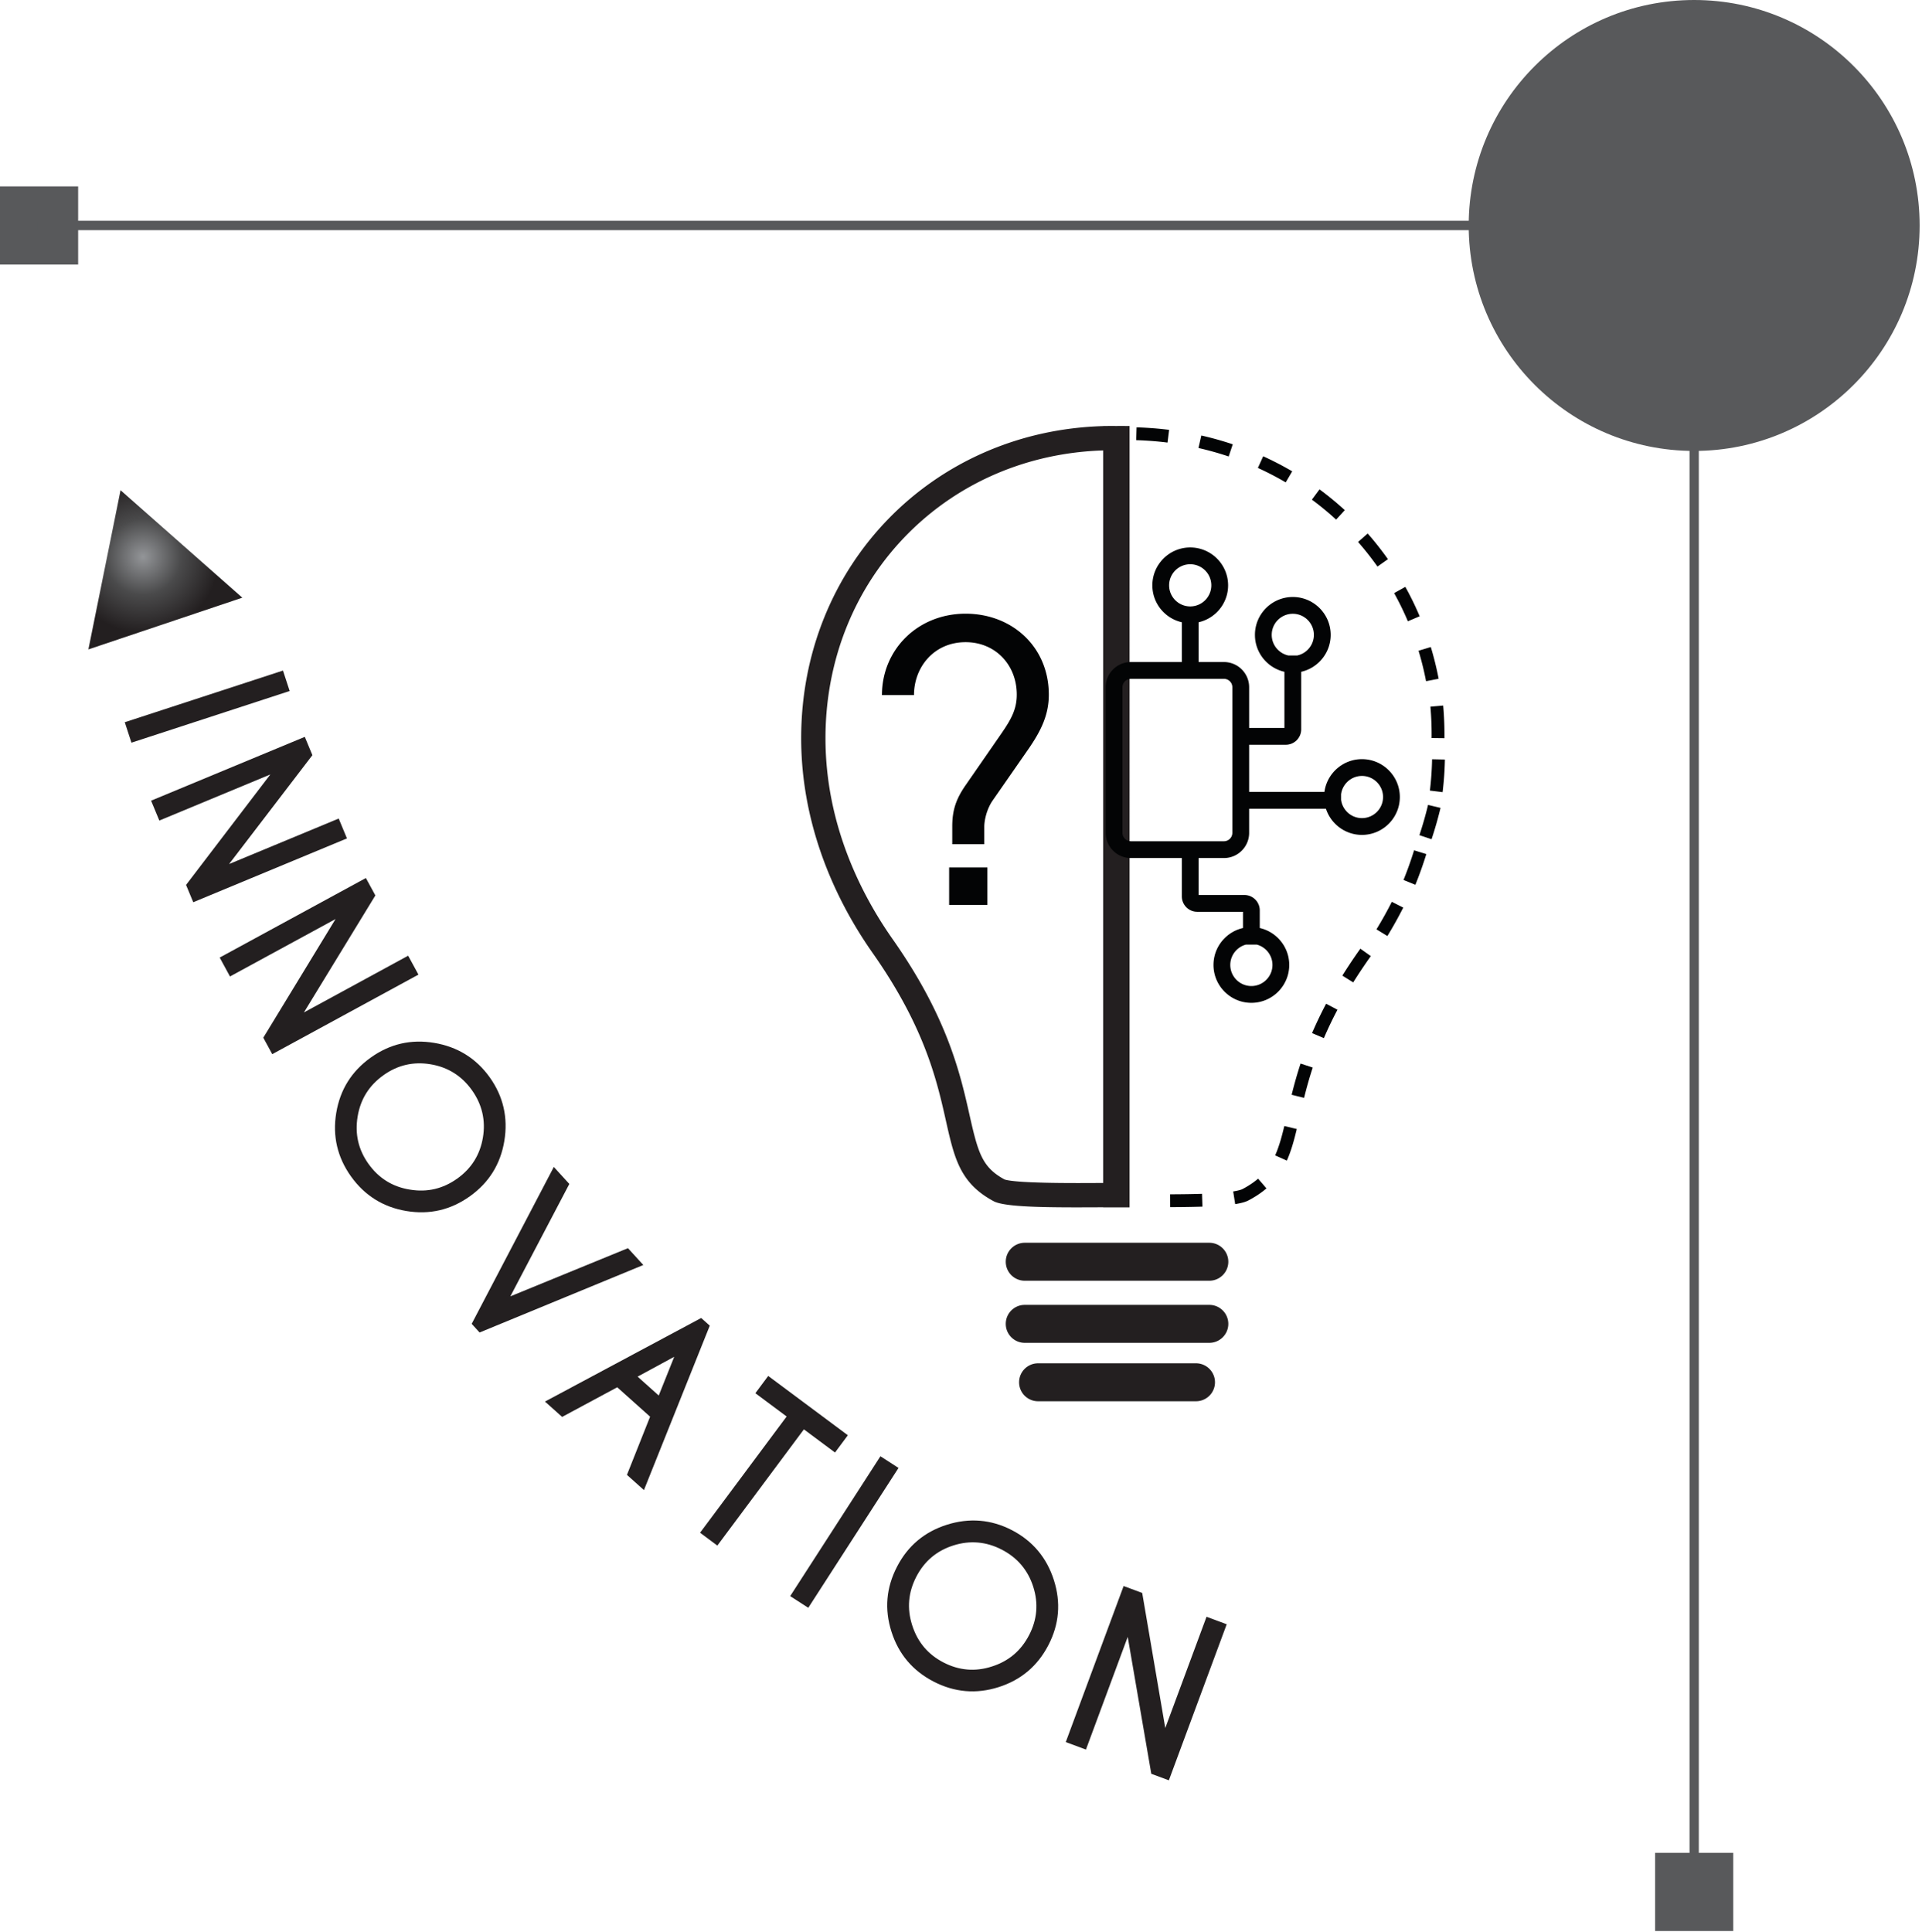
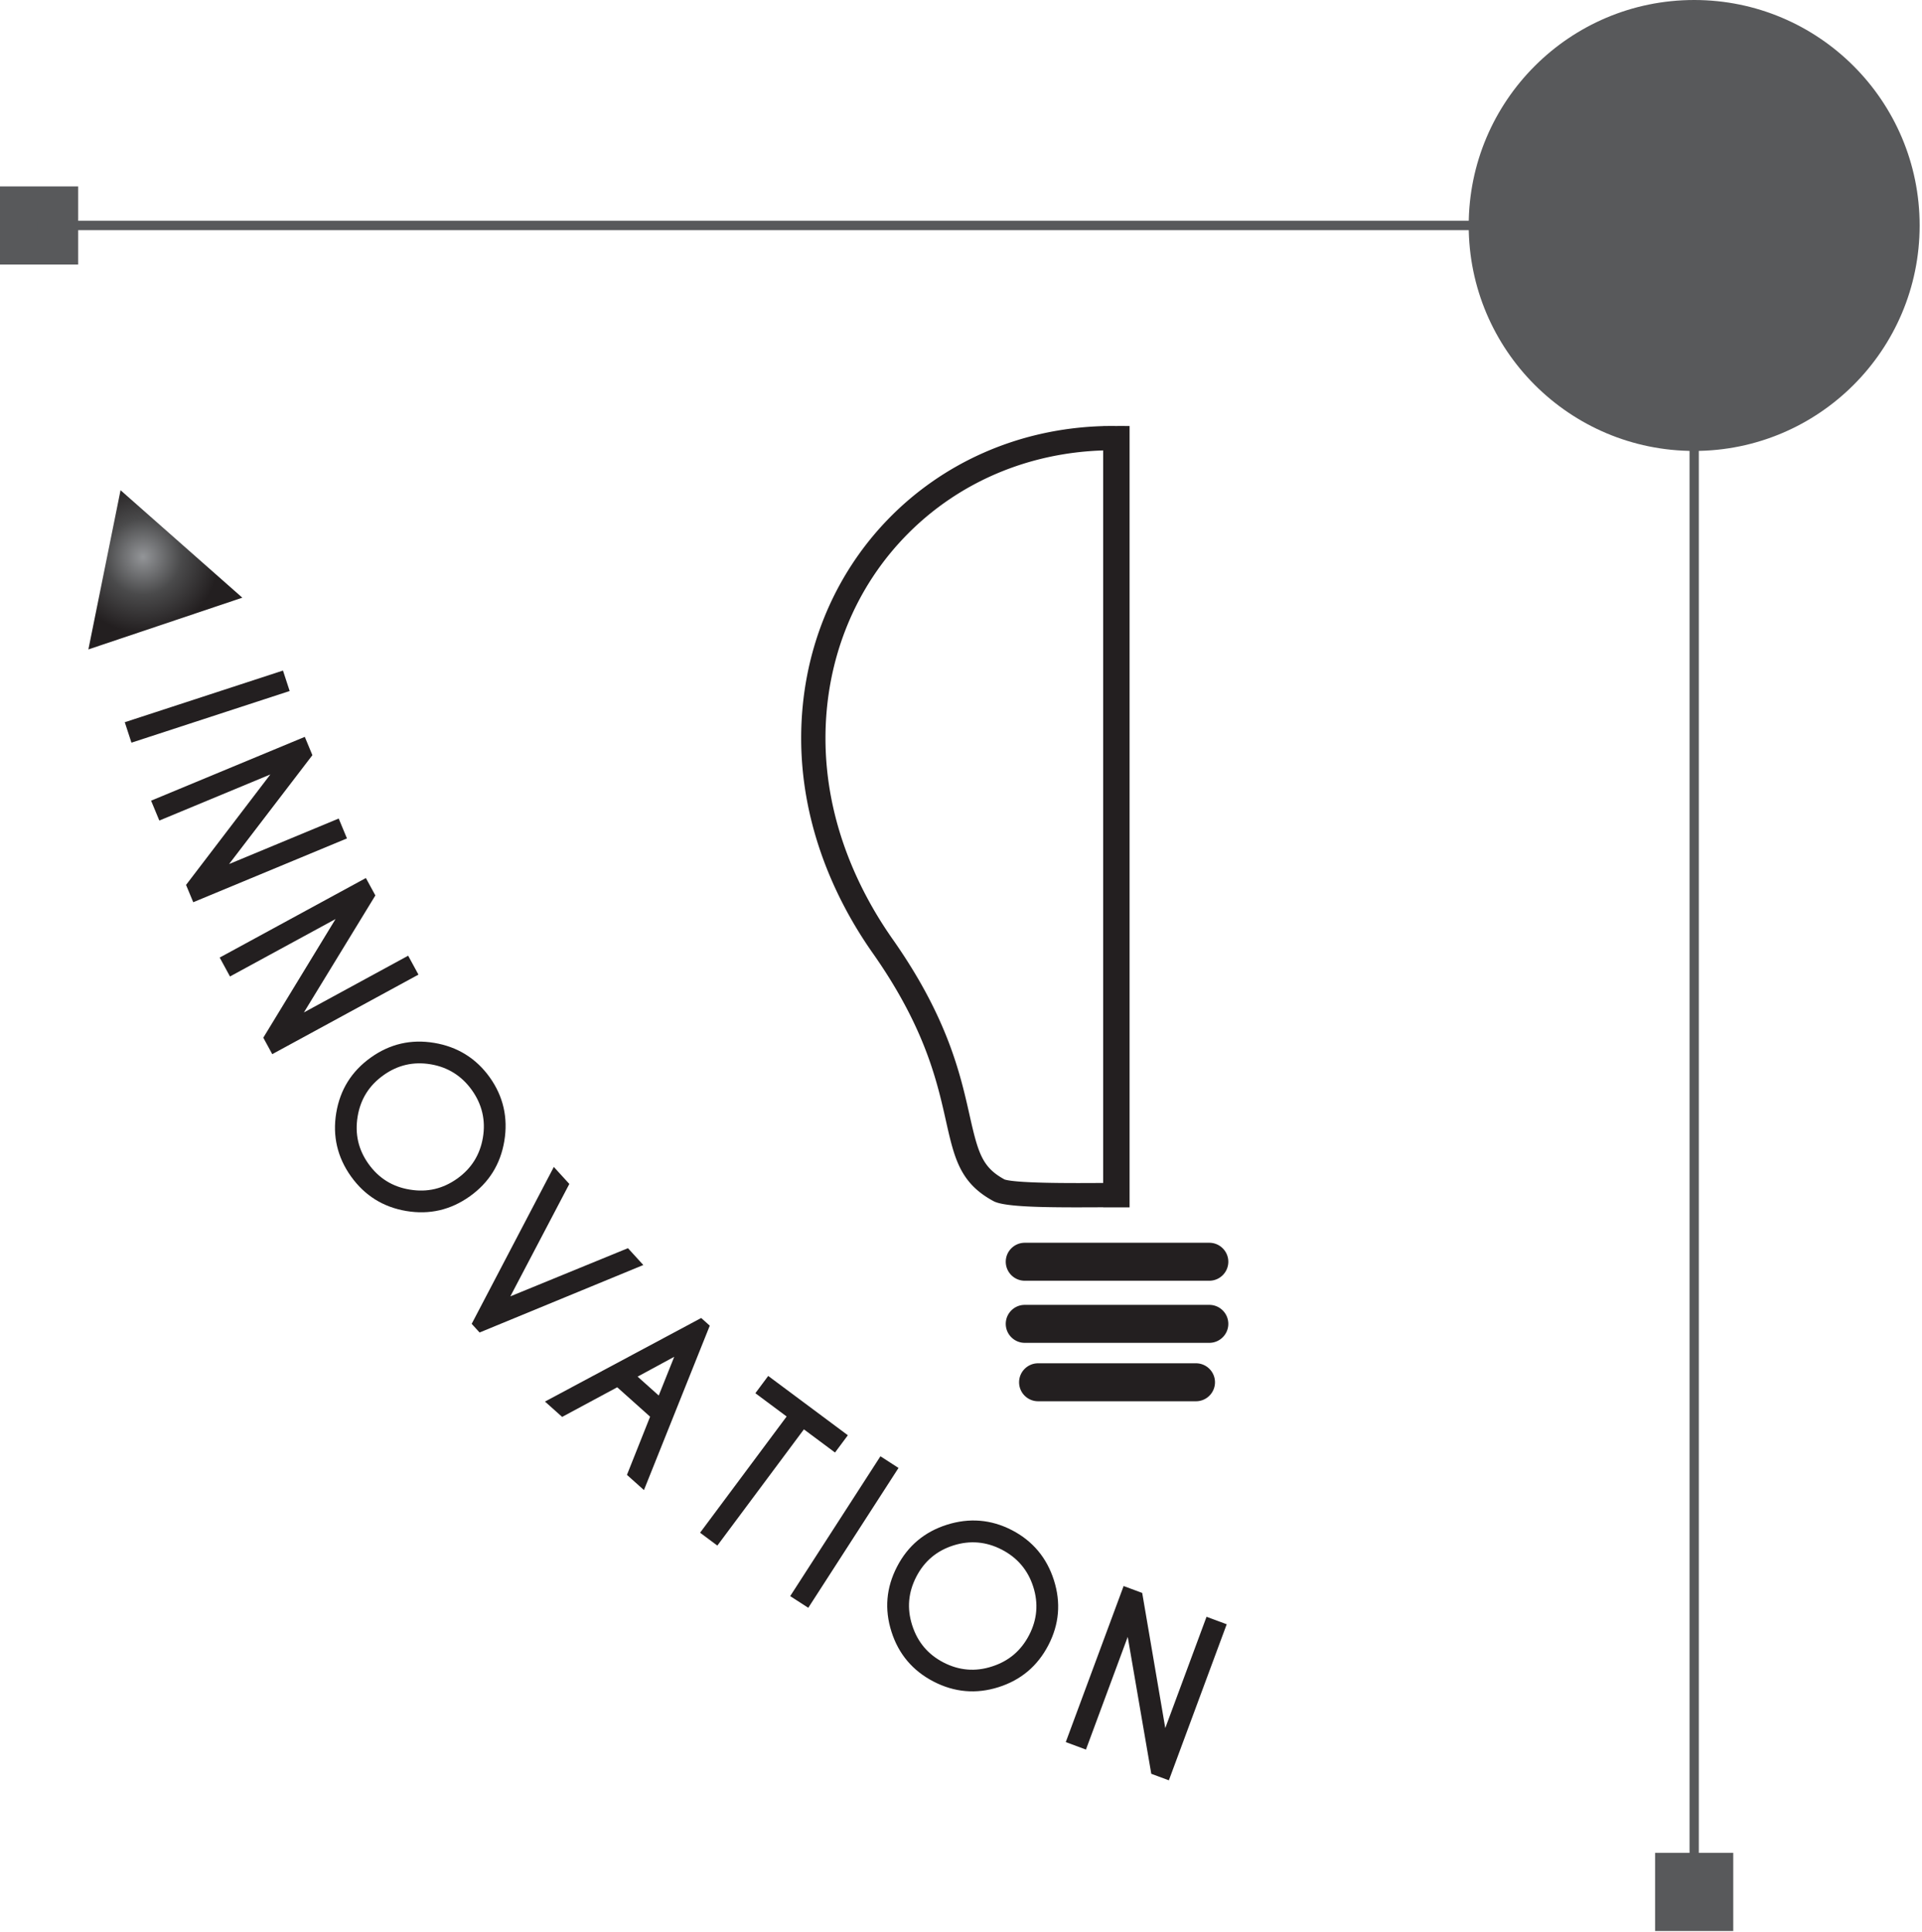
<svg xmlns="http://www.w3.org/2000/svg" viewBox="0 0 761 765" fill-rule="evenodd" clip-rule="evenodd" stroke-miterlimit="2">
-   <path d="M112.043 265.501l-62.641 20.457 2.646 8.1 62.641-20.457-2.646-8.1zm-52.224 51.518l3.268 7.87 43.95-18.249-33.371 43.731 2.848 6.857 60.861-25.268-3.268-7.87-43.406 18.021 32.988-43.113-3.009-7.247-60.861 25.268zm27.169 62.122l4.072 7.486 41.8-22.744-28.612 46.979 3.548 6.523 57.884-31.496-4.074-7.486-41.283 22.463 28.299-46.327-3.753-6.893-57.881 31.495zm106.916 47.415c-5.398-7.551-12.802-12.11-21.985-13.638-9.181-1.528-17.546.405-25.097 5.801-7.622 5.444-12.162 12.733-13.69 21.914-1.528 9.18.455 17.615 5.85 25.167 5.395 7.552 12.734 12.159 21.914 13.69 9.181 1.528 17.548-.406 25.167-5.85 7.552-5.398 12.092-12.684 13.62-21.865 1.53-9.183-.385-17.667-5.779-25.219zm-2.694 23.806c-1.137 6.827-4.521 12.253-10.15 16.275-5.698 4.071-11.925 5.515-18.753 4.378-6.895-1.088-12.368-4.54-16.392-10.169-4.022-5.631-5.463-11.858-4.308-18.802 1.137-6.827 4.519-12.251 10.216-16.322 5.63-4.024 11.86-5.466 18.685-4.328 6.827 1.136 12.302 4.586 16.324 10.215 4.022 5.631 5.515 11.928 4.378 18.753zm-1.322 77.227l64.828-26.719-6.084-6.667-46.561 19.073 23.356-44.504-6.144-6.731-32.521 62.122 3.126 3.426zm62.569 17.475l14.501-7.861-6.136 15.342-8.365-7.481zm25.174-23.217l-61.849 33.092 6.793 6.074 21.813-11.735 13.017 11.644-9.169 23.039 6.729 6.019 26.065-65.095-3.399-3.038zm52.986 53.262l5.088-6.835-31.536-23.484-5.088 6.837 12.384 9.22-34.269 46.017 6.836 5.091 34.268-46.017 12.317 9.171zm17.983 1.485l-35.725 55.371 7.162 4.622 35.723-55.374-7.16-4.619zm52.069 29.258c-8.243-4.268-16.913-4.955-25.784-2.138-8.868 2.82-15.438 8.349-19.706 16.592-4.306 8.318-5.029 16.872-2.21 25.743 2.817 8.871 8.423 15.479 16.666 19.744 8.241 4.268 16.873 5.033 25.742 2.213 8.871-2.82 15.44-8.349 19.746-16.667 4.268-8.24 4.992-16.798 2.173-25.669-2.82-8.869-8.386-15.55-16.627-19.818zm8.44 22.42c2.095 6.598 1.551 12.966-1.629 19.111-3.22 6.218-8.107 10.339-14.705 12.436-6.633 2.17-13.078 1.589-19.223-1.591-6.143-3.183-10.264-8.07-12.396-14.78-2.096-6.595-1.554-12.966 1.666-19.186 3.18-6.143 8.07-10.263 14.665-12.359 6.598-2.097 13.04-1.514 19.186 1.667 6.143 3.181 10.338 8.107 12.436 14.702zm12.874 61.49l7.99 2.962 16.54-44.621 9.33 54.211 6.961 2.581 22.906-61.789-7.991-2.962-16.335 44.067-9.138-53.51-7.358-2.728-22.905 61.788z" fill="#231f20" fill-rule="nonzero" />
+   <path d="M112.043 265.501l-62.641 20.457 2.646 8.1 62.641-20.457-2.646-8.1zm-52.224 51.518l3.268 7.87 43.95-18.249-33.371 43.731 2.848 6.857 60.861-25.268-3.268-7.87-43.406 18.021 32.988-43.113-3.009-7.247-60.861 25.268zm27.169 62.122l4.072 7.486 41.8-22.744-28.612 46.979 3.548 6.523 57.884-31.496-4.074-7.486-41.283 22.463 28.299-46.327-3.753-6.893-57.881 31.495zm106.916 47.415c-5.398-7.551-12.802-12.11-21.985-13.638-9.181-1.528-17.546.405-25.097 5.801-7.622 5.444-12.162 12.733-13.69 21.914-1.528 9.18.455 17.615 5.85 25.167 5.395 7.552 12.734 12.159 21.914 13.69 9.181 1.528 17.548-.406 25.167-5.85 7.552-5.398 12.092-12.684 13.62-21.865 1.53-9.183-.385-17.667-5.779-25.219zm-2.694 23.806c-1.137 6.827-4.521 12.253-10.15 16.275-5.698 4.071-11.925 5.515-18.753 4.378-6.895-1.088-12.368-4.54-16.392-10.169-4.022-5.631-5.463-11.858-4.308-18.802 1.137-6.827 4.519-12.251 10.216-16.322 5.63-4.024 11.86-5.466 18.685-4.328 6.827 1.136 12.302 4.586 16.324 10.215 4.022 5.631 5.515 11.928 4.378 18.753zm-1.322 77.227l64.828-26.719-6.084-6.667-46.561 19.073 23.356-44.504-6.144-6.731-32.521 62.122 3.126 3.426zm62.569 17.475l14.501-7.861-6.136 15.342-8.365-7.481zm25.174-23.217l-61.849 33.092 6.793 6.074 21.813-11.735 13.017 11.644-9.169 23.039 6.729 6.019 26.065-65.095-3.399-3.038zm52.986 53.262l5.088-6.835-31.536-23.484-5.088 6.837 12.384 9.22-34.269 46.017 6.836 5.091 34.268-46.017 12.317 9.171m17.983 1.485l-35.725 55.371 7.162 4.622 35.723-55.374-7.16-4.619zm52.069 29.258c-8.243-4.268-16.913-4.955-25.784-2.138-8.868 2.82-15.438 8.349-19.706 16.592-4.306 8.318-5.029 16.872-2.21 25.743 2.817 8.871 8.423 15.479 16.666 19.744 8.241 4.268 16.873 5.033 25.742 2.213 8.871-2.82 15.44-8.349 19.746-16.667 4.268-8.24 4.992-16.798 2.173-25.669-2.82-8.869-8.386-15.55-16.627-19.818zm8.44 22.42c2.095 6.598 1.551 12.966-1.629 19.111-3.22 6.218-8.107 10.339-14.705 12.436-6.633 2.17-13.078 1.589-19.223-1.591-6.143-3.183-10.264-8.07-12.396-14.78-2.096-6.595-1.554-12.966 1.666-19.186 3.18-6.143 8.07-10.263 14.665-12.359 6.598-2.097 13.04-1.514 19.186 1.667 6.143 3.181 10.338 8.107 12.436 14.702zm12.874 61.49l7.99 2.962 16.54-44.621 9.33 54.211 6.961 2.581 22.906-61.789-7.991-2.962-16.335 44.067-9.138-53.51-7.358-2.728-22.905 61.788z" fill="#231f20" fill-rule="nonzero" />
  <path d="M34.997 257.131l12.734-63.033L95.95 236.65l-60.953 20.481z" fill="url(#_Radial1)" />
  <path d="M405.738 507.092c-4.144 0-7.516-3.373-7.516-7.517s3.372-7.514 7.516-7.514h73.087c4.144 0 7.517 3.37 7.517 7.514s-3.373 7.517-7.517 7.517h-73.087zm0 24.592c-4.144 0-7.516-3.373-7.516-7.514 0-4.146 3.372-7.517 7.516-7.517h73.087c4.144 0 7.517 3.371 7.517 7.517 0 4.141-3.373 7.514-7.517 7.514h-73.087zm5.279 23.13c-4.144 0-7.517-3.37-7.517-7.514 0-4.146 3.373-7.516 7.517-7.516h62.531c4.143 0 7.516 3.37 7.516 7.516 0 4.144-3.373 7.514-7.516 7.514h-62.531zm15.258-86.393c-19.941 0-26.551-.762-28.538-1.422-8.806-4.802-10.441-10.32-13.814-25.343-3.682-16.39-8.721-38.839-30.49-69.8-12.131-17.259-26.592-45.07-26.592-79.575 0-31.113 11.648-59.922 32.796-81.121 20.278-20.328 47.55-31.892 77.147-32.817v290.043c-3.549.019-7.078.036-10.51.036zm19.726-299.738a138.86 138.86 0 00-2.738-.033c-.441 0-.872.028-1.312.033-.439-.005-.873-.033-1.311-.033-.916 0-1.828.014-2.737.033h-1.118v.028c-67.732 1.954-119.567 55.254-119.567 123.569 0 31.655 11.464 61.097 28.343 85.106 40.125 57.08 20.344 83.454 47.855 98.213 4.798 2.576 23.803 2.508 43.369 2.412v.033h10.464V168.683h-1.248z" fill="#231f20" fill-rule="nonzero" />
-   <path d="M375.804 358.269v-14.801h15.15v14.801h-15.15zm31.537-61.9l-14.449 20.793c-2.111 3.169-3.171 7.399-3.171 10.216v6.872h-12.684v-7.048c0-6.871 1.763-11.275 5.461-16.563l14.271-20.613c3.347-4.932 5.815-8.986 5.815-14.974 0-11.803-8.457-20.789-20.262-20.789-12.509 0-20.437 9.864-20.437 20.964h-12.687c0-17.971 14.098-32.243 33.124-32.243 18.499 0 32.946 13.217 32.946 32.068 0 8.28-3.347 14.623-7.926 21.316zm80.76-120.447a128.96 128.96 0 00-12.457-3.489l-1.123 4.95c4.042.917 8.035 2.036 11.965 3.353l1.615-4.814zM492 470.777c-.377.2-1.366.591-3.731.964l.79 5.011c2.421-.38 4.109-.854 5.309-1.484 2.726-1.437 5.041-2.985 7.08-4.739l-3.309-3.848c-1.746 1.5-3.753 2.838-6.138 4.096zm-28.695 2.1l.02 5.075c5.084-.019 9.261-.085 12.767-.202l-.166-5.074c-3.46.117-7.587.18-12.621.201zm-.398-302.677a135.48 135.48 0 00-12.887-.988l-.147 5.073c4.153.12 8.328.441 12.403.952l.631-5.037zm101.73 99.51l4.983-.959a124.015 124.015 0 00-3.103-12.57l-4.859 1.475a118.588 118.588 0 012.979 12.054zm-2.528-25.703a121.827 121.827 0 00-5.678-11.641l-4.437 2.468a116.343 116.343 0 015.44 11.152l4.675-1.979zm-29.654-42.015a122.737 122.737 0 00-10-8.235l-3.013 4.082a117.086 117.086 0 019.581 7.894l3.432-3.741zm17.085 19.41a122.431 122.431 0 00-8.026-10.167l-3.808 3.357a117.45 117.45 0 017.687 9.738l4.146-2.928zm-37.897-34.785a126.181 126.181 0 00-11.496-5.96l-2.1 4.622a120.476 120.476 0 0111.027 5.717l2.569-4.379zm-6.758 270.848l4.634 2.072c1.772-3.964 2.937-8.358 3.933-12.516l-4.936-1.183c-.94 3.921-2.029 8.043-3.63 11.627zm50.819-109.05l4.704 1.91a149.38 149.38 0 004.334-12.159l-4.852-1.493a143.975 143.975 0 01-4.186 11.742zm6.293-17.738l4.817 1.608a148.342 148.342 0 003.553-12.412l-4.939-1.179a142.363 142.363 0 01-3.431 11.984zm9.42-51.323l-5.056.445a126.862 126.862 0 01.474 12.424l5.076.059c.047-4.314-.118-8.629-.494-12.928zm.683 21.375l-5.077-.105a125.164 125.164 0 01-.869 12.403l5.039.609a130.983 130.983 0 00.907-12.907zm-27.105 67.237l4.331 2.647a164.197 164.197 0 006.283-11.257l-4.53-2.292a157.785 157.785 0 01-6.084 10.903zm-33.578 65.504l4.926 1.226c1.099-4.415 2.189-8.231 3.431-12.007l-4.821-1.587c-1.282 3.898-2.407 7.829-3.536 12.368zm8.093-24.427l4.666 1.996a153.257 153.257 0 015.383-11.244l-4.49-2.373a159.037 159.037 0 00-5.56 11.621zm11.978-22.755l4.306 2.686a207.805 207.805 0 016.96-10.409l-4.134-2.946a212.655 212.655 0 00-7.132 10.669zm7.77-62.363c-4.233 0-7.73-3.163-8.27-7.248v-2.196c.54-4.086 4.037-7.252 8.27-7.252 4.603 0 8.348 3.745 8.348 8.348 0 4.606-3.745 8.348-8.348 8.348zm-51.319 5.841a3.34 3.34 0 01-3.324 3.321H447.76a3.34 3.34 0 01-3.326-3.321v-57.663a3.346 3.346 0 013.326-3.326h36.855a3.346 3.346 0 013.324 3.326v57.663zm15.881 52.299c0 4.603-3.747 8.348-8.351 8.348-4.603 0-8.348-3.745-8.348-8.348 0-3.856 2.629-7.097 6.185-8.056h4.327c3.555.959 6.187 4.2 6.187 8.056zm-40.912-150.307c0-4.603 3.747-8.349 8.35-8.349s8.349 3.745 8.349 8.349c0 4.603-3.746 8.35-8.349 8.35s-8.35-3.747-8.35-8.35zm40.621 19.613c0-4.606 3.746-8.35 8.349-8.35s8.349 3.744 8.349 8.35c0 4.01-2.846 7.368-6.624 8.167h-3.453c-3.777-.799-6.621-4.157-6.621-8.167zm35.729 49.209c-7.585 0-13.868 5.66-14.86 12.977h-29.81V294.88h14.52a6.104 6.104 0 006.094-6.096v-22.791c6.674-1.518 11.673-7.495 11.673-14.622 0-8.269-6.729-14.998-14.997-14.998-8.271 0-14.998 6.729-14.998 14.998 0 7.127 4.997 13.104 11.674 14.622v22.238h-13.966v-16.128c0-5.501-4.475-9.975-9.973-9.975h-10.033v-15.75c6.675-1.516 11.674-7.493 11.674-14.62 0-8.266-6.729-14.998-14.998-14.998-8.268 0-14.997 6.732-14.997 14.998 0 7.127 4.999 13.104 11.674 14.62v15.75H447.76c-5.501 0-9.975 4.474-9.975 9.975v57.664c0 5.496 4.474 9.97 9.975 9.97h20.175v15.178a6.101 6.101 0 006.094 6.096h18.117v6.431c-6.675 1.517-11.675 7.496-11.675 14.623 0 8.269 6.729 14.998 14.998 14.998 8.269 0 14.998-6.729 14.998-14.998 0-7.127-5-13.106-11.672-14.623v-6.986a6.101 6.101 0 00-6.096-6.094h-18.117v-14.625h10.033c5.498 0 9.973-4.474 9.973-9.97v-9.561h30.406c1.956 6.012 7.61 10.369 14.264 10.369 8.268 0 14.997-6.727 14.997-14.998 0-8.271-6.729-14.997-14.997-14.997z" fill="#030405" fill-rule="nonzero" />
  <path d="M670.794 125.544v624.325" fill="none" stroke="#58595b" stroke-width="3.67" />
  <path fill="#58595b" fill-rule="nonzero" d="M655.322 733.621h30.944v30.944h-30.944zM0 73.802h30.944v30.944H0V73.802zm760.067 15.472c0 49.3-39.969 89.269-89.276 89.269-49.301 0-89.269-39.968-89.269-89.269C581.522 39.968 621.49 0 670.791 0c49.307 0 89.276 39.968 89.276 89.274z" />
  <path d="M14.697 89.271h671.569" fill="none" stroke="#58595b" stroke-width="3.72" />
  <defs>
    <radialGradient id="_Radial1" cx="0" cy="0" r="1" gradientUnits="userSpaceOnUse" gradientTransform="rotate(-18.578 702.403 -62.82) scale(30.077)">
      <stop offset="0" stop-color="#939598" />
      <stop offset=".5" stop-color="#4a4a4b" />
      <stop offset="1" stop-color="#231f20" />
    </radialGradient>
  </defs>
</svg>